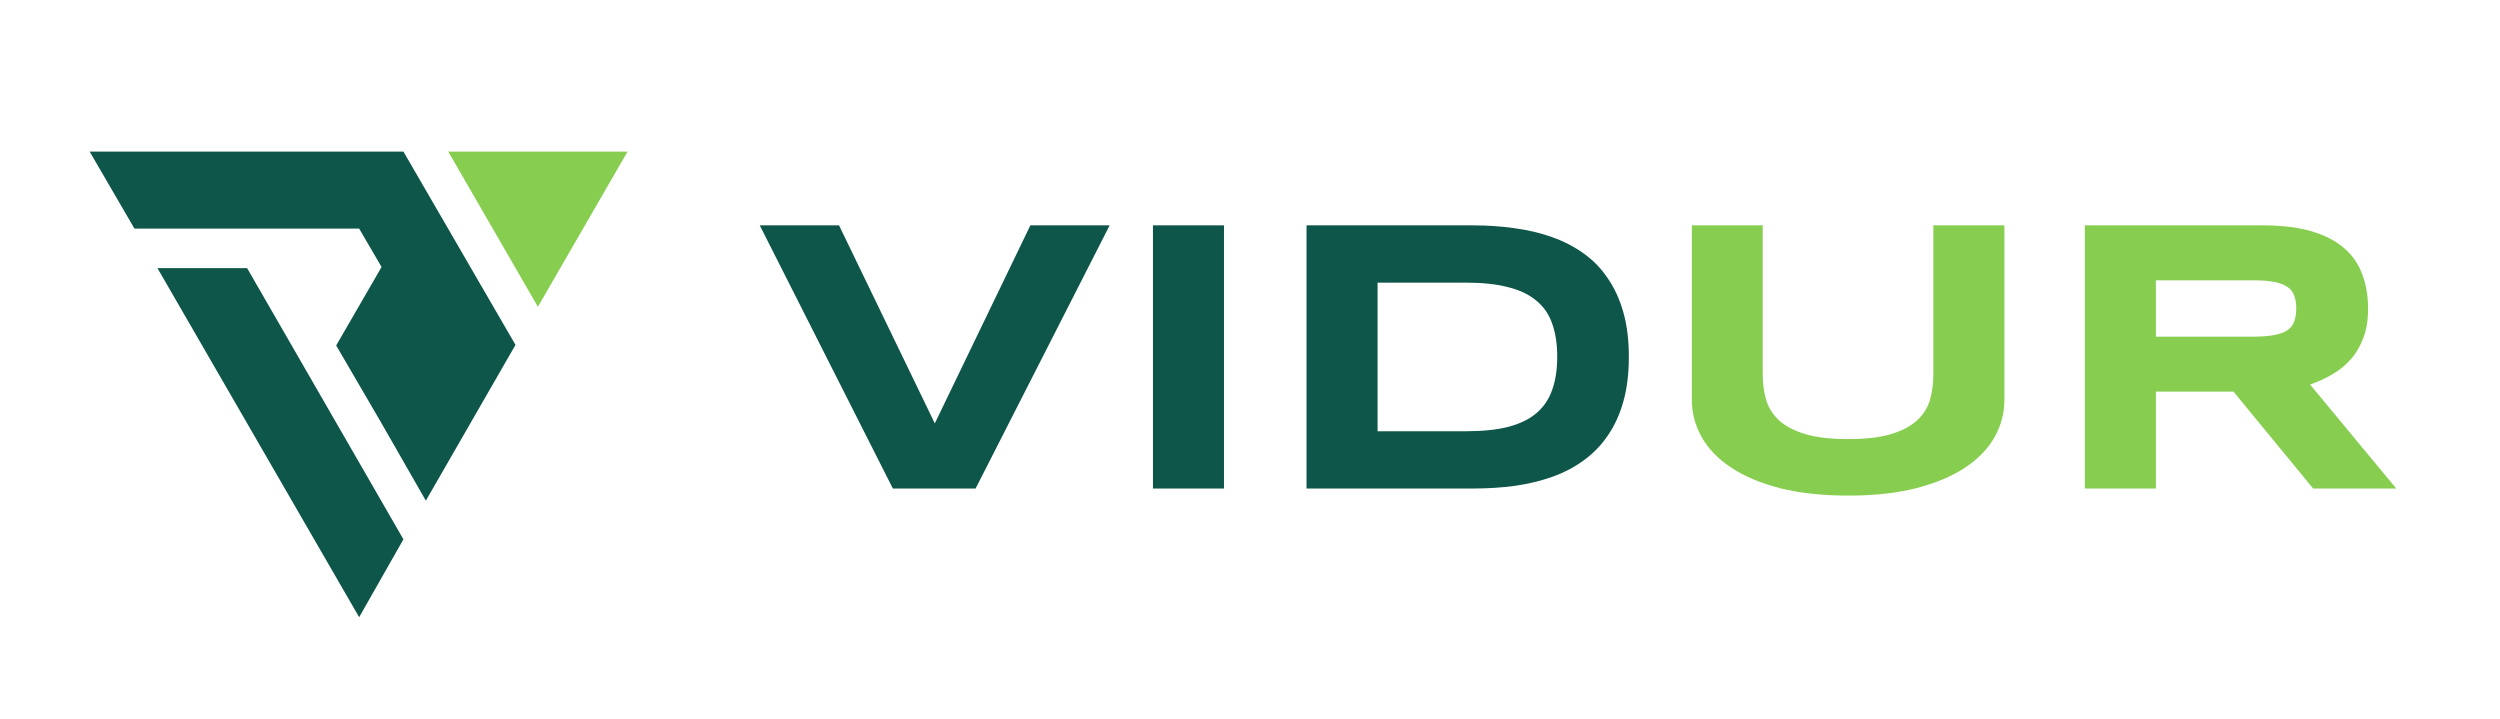
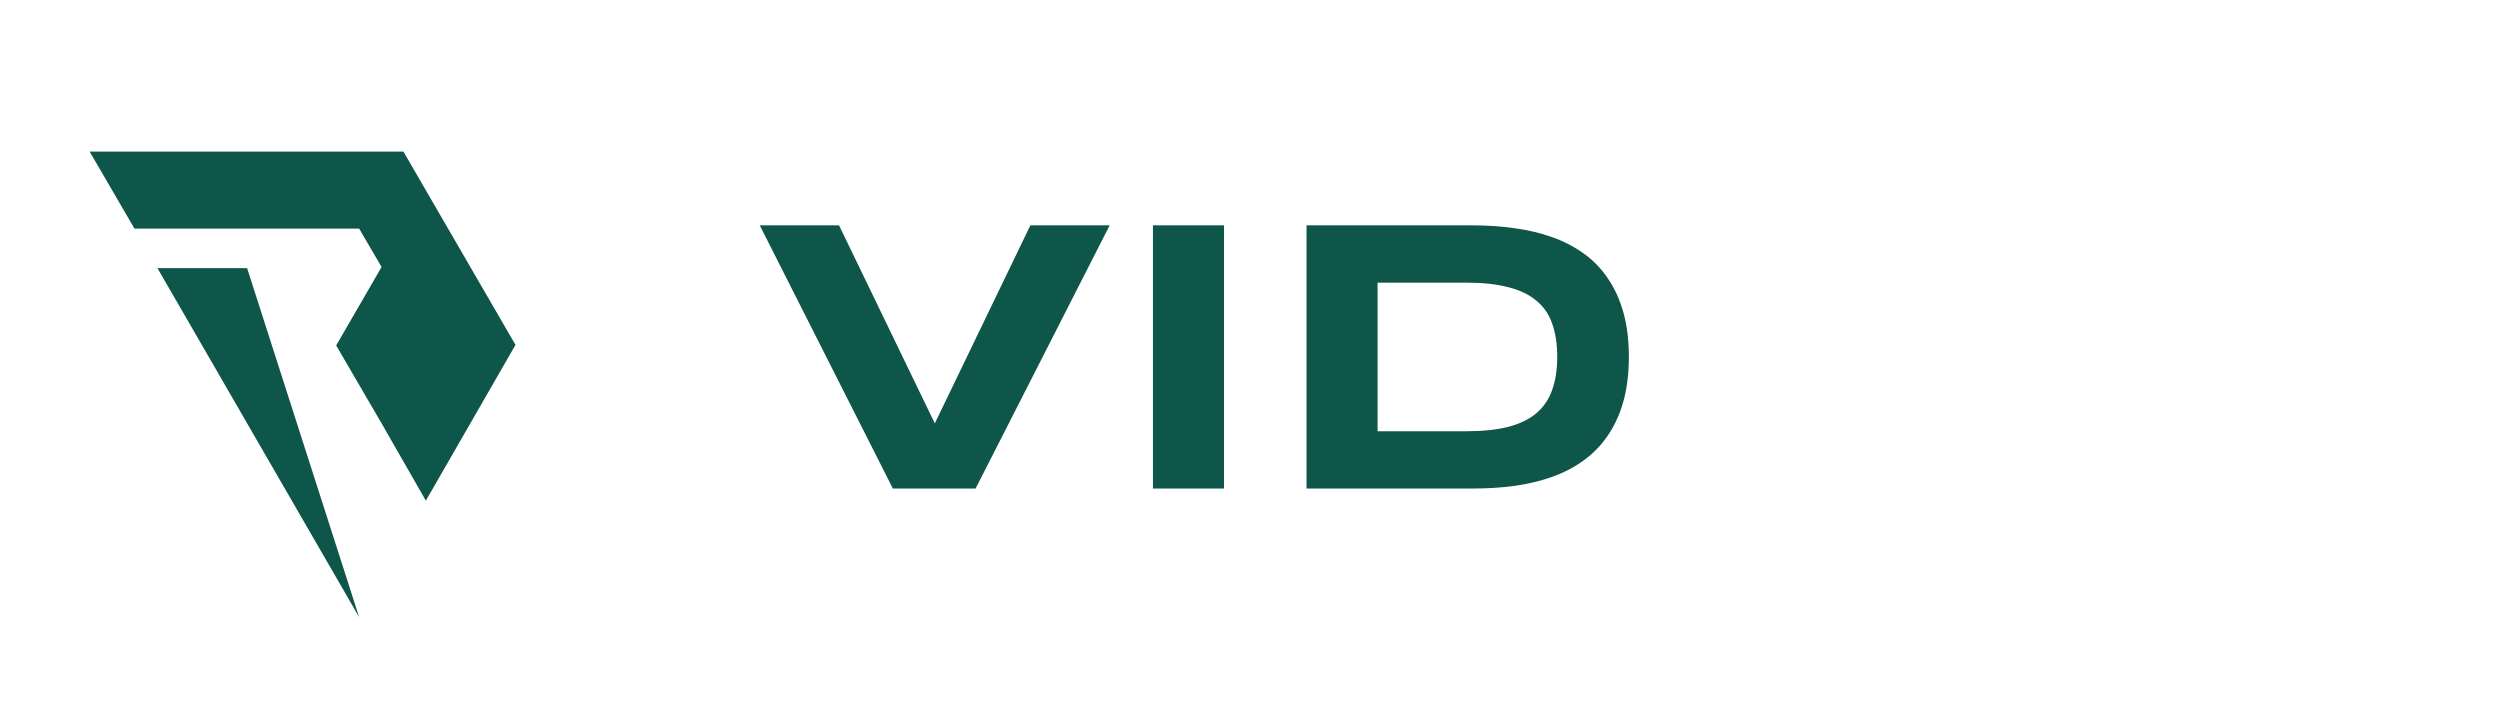
<svg xmlns="http://www.w3.org/2000/svg" width="146" height="42" viewBox="0 0 146 42" fill="none">
  <path d="M56.975 28.529H52.143L44.37 13.161H49L54.593 24.726L60.173 13.161H64.804L56.975 28.529ZM67.332 28.529V13.161H71.481V28.529H67.332ZM95.125 20.834C95.125 21.818 95.017 22.694 94.8 23.462C94.584 24.223 94.278 24.886 93.883 25.453C93.496 26.02 93.026 26.501 92.474 26.896C91.93 27.291 91.322 27.608 90.651 27.847C89.98 28.085 89.257 28.26 88.481 28.372C87.706 28.477 86.897 28.529 86.054 28.529H76.301V13.161H86.032C86.874 13.161 87.683 13.217 88.459 13.329C89.234 13.434 89.957 13.605 90.629 13.844C91.307 14.082 91.922 14.399 92.474 14.794C93.026 15.182 93.496 15.663 93.883 16.237C94.278 16.804 94.584 17.467 94.8 18.228C95.017 18.988 95.125 19.857 95.125 20.834ZM90.942 20.834C90.942 20.096 90.845 19.454 90.651 18.91C90.465 18.366 90.159 17.919 89.734 17.568C89.316 17.21 88.768 16.945 88.09 16.774C87.411 16.595 86.584 16.506 85.607 16.506H80.451V25.185H85.607C86.584 25.185 87.411 25.099 88.09 24.927C88.768 24.748 89.316 24.48 89.734 24.122C90.159 23.757 90.465 23.302 90.651 22.758C90.845 22.213 90.942 21.572 90.942 20.834Z" fill="#0D5649" />
-   <path d="M117.057 23.35C117.057 24.118 116.867 24.842 116.487 25.52C116.107 26.199 115.536 26.791 114.776 27.299C114.015 27.806 113.065 28.208 111.924 28.506C110.79 28.797 109.463 28.943 107.942 28.943C106.421 28.943 105.086 28.797 103.938 28.506C102.797 28.208 101.847 27.806 101.086 27.299C100.325 26.791 99.755 26.199 99.375 25.52C98.995 24.842 98.804 24.118 98.804 23.35V13.161H102.943V21.863C102.943 22.377 103.006 22.866 103.133 23.328C103.267 23.783 103.513 24.182 103.871 24.525C104.236 24.868 104.743 25.14 105.392 25.341C106.048 25.543 106.898 25.643 107.942 25.643C108.978 25.643 109.821 25.543 110.47 25.341C111.118 25.14 111.622 24.868 111.98 24.525C112.345 24.182 112.591 23.783 112.718 23.328C112.845 22.866 112.908 22.377 112.908 21.863V13.161H117.057V23.35ZM125.904 28.529H121.755V13.161H132.156C133.275 13.161 134.222 13.277 134.997 13.508C135.78 13.739 136.414 14.067 136.898 14.492C137.391 14.917 137.745 15.432 137.961 16.036C138.185 16.632 138.297 17.3 138.297 18.038C138.297 18.686 138.203 19.253 138.017 19.738C137.838 20.223 137.592 20.64 137.279 20.991C136.973 21.334 136.615 21.624 136.205 21.863C135.795 22.102 135.362 22.299 134.908 22.456L139.941 28.529H135.087L130.434 22.869H125.904V28.529ZM134.102 18.015C134.102 17.717 134.061 17.464 133.979 17.255C133.905 17.046 133.771 16.878 133.577 16.752C133.383 16.617 133.122 16.52 132.794 16.461C132.473 16.401 132.071 16.371 131.586 16.371H125.904V19.66H131.586C132.071 19.66 132.473 19.63 132.794 19.57C133.122 19.511 133.383 19.417 133.577 19.291C133.771 19.156 133.905 18.985 133.979 18.776C134.061 18.567 134.102 18.314 134.102 18.015Z" fill="#87CE50" />
-   <path d="M20.975 36.045L9.195 15.659H14.431L23.56 31.496L20.975 36.045Z" fill="#0D5649" />
+   <path d="M20.975 36.045L9.195 15.659H14.431L20.975 36.045Z" fill="#0D5649" />
  <path d="M30.105 20.142L24.869 29.239L22.284 24.723L19.633 20.174L22.284 15.593L20.975 13.352H7.853L5.236 8.853H23.56L30.105 20.142Z" fill="#0D5649" />
-   <path d="M31.413 17.917L26.178 8.853H36.649L31.413 17.917Z" fill="#87CE50" />
</svg>